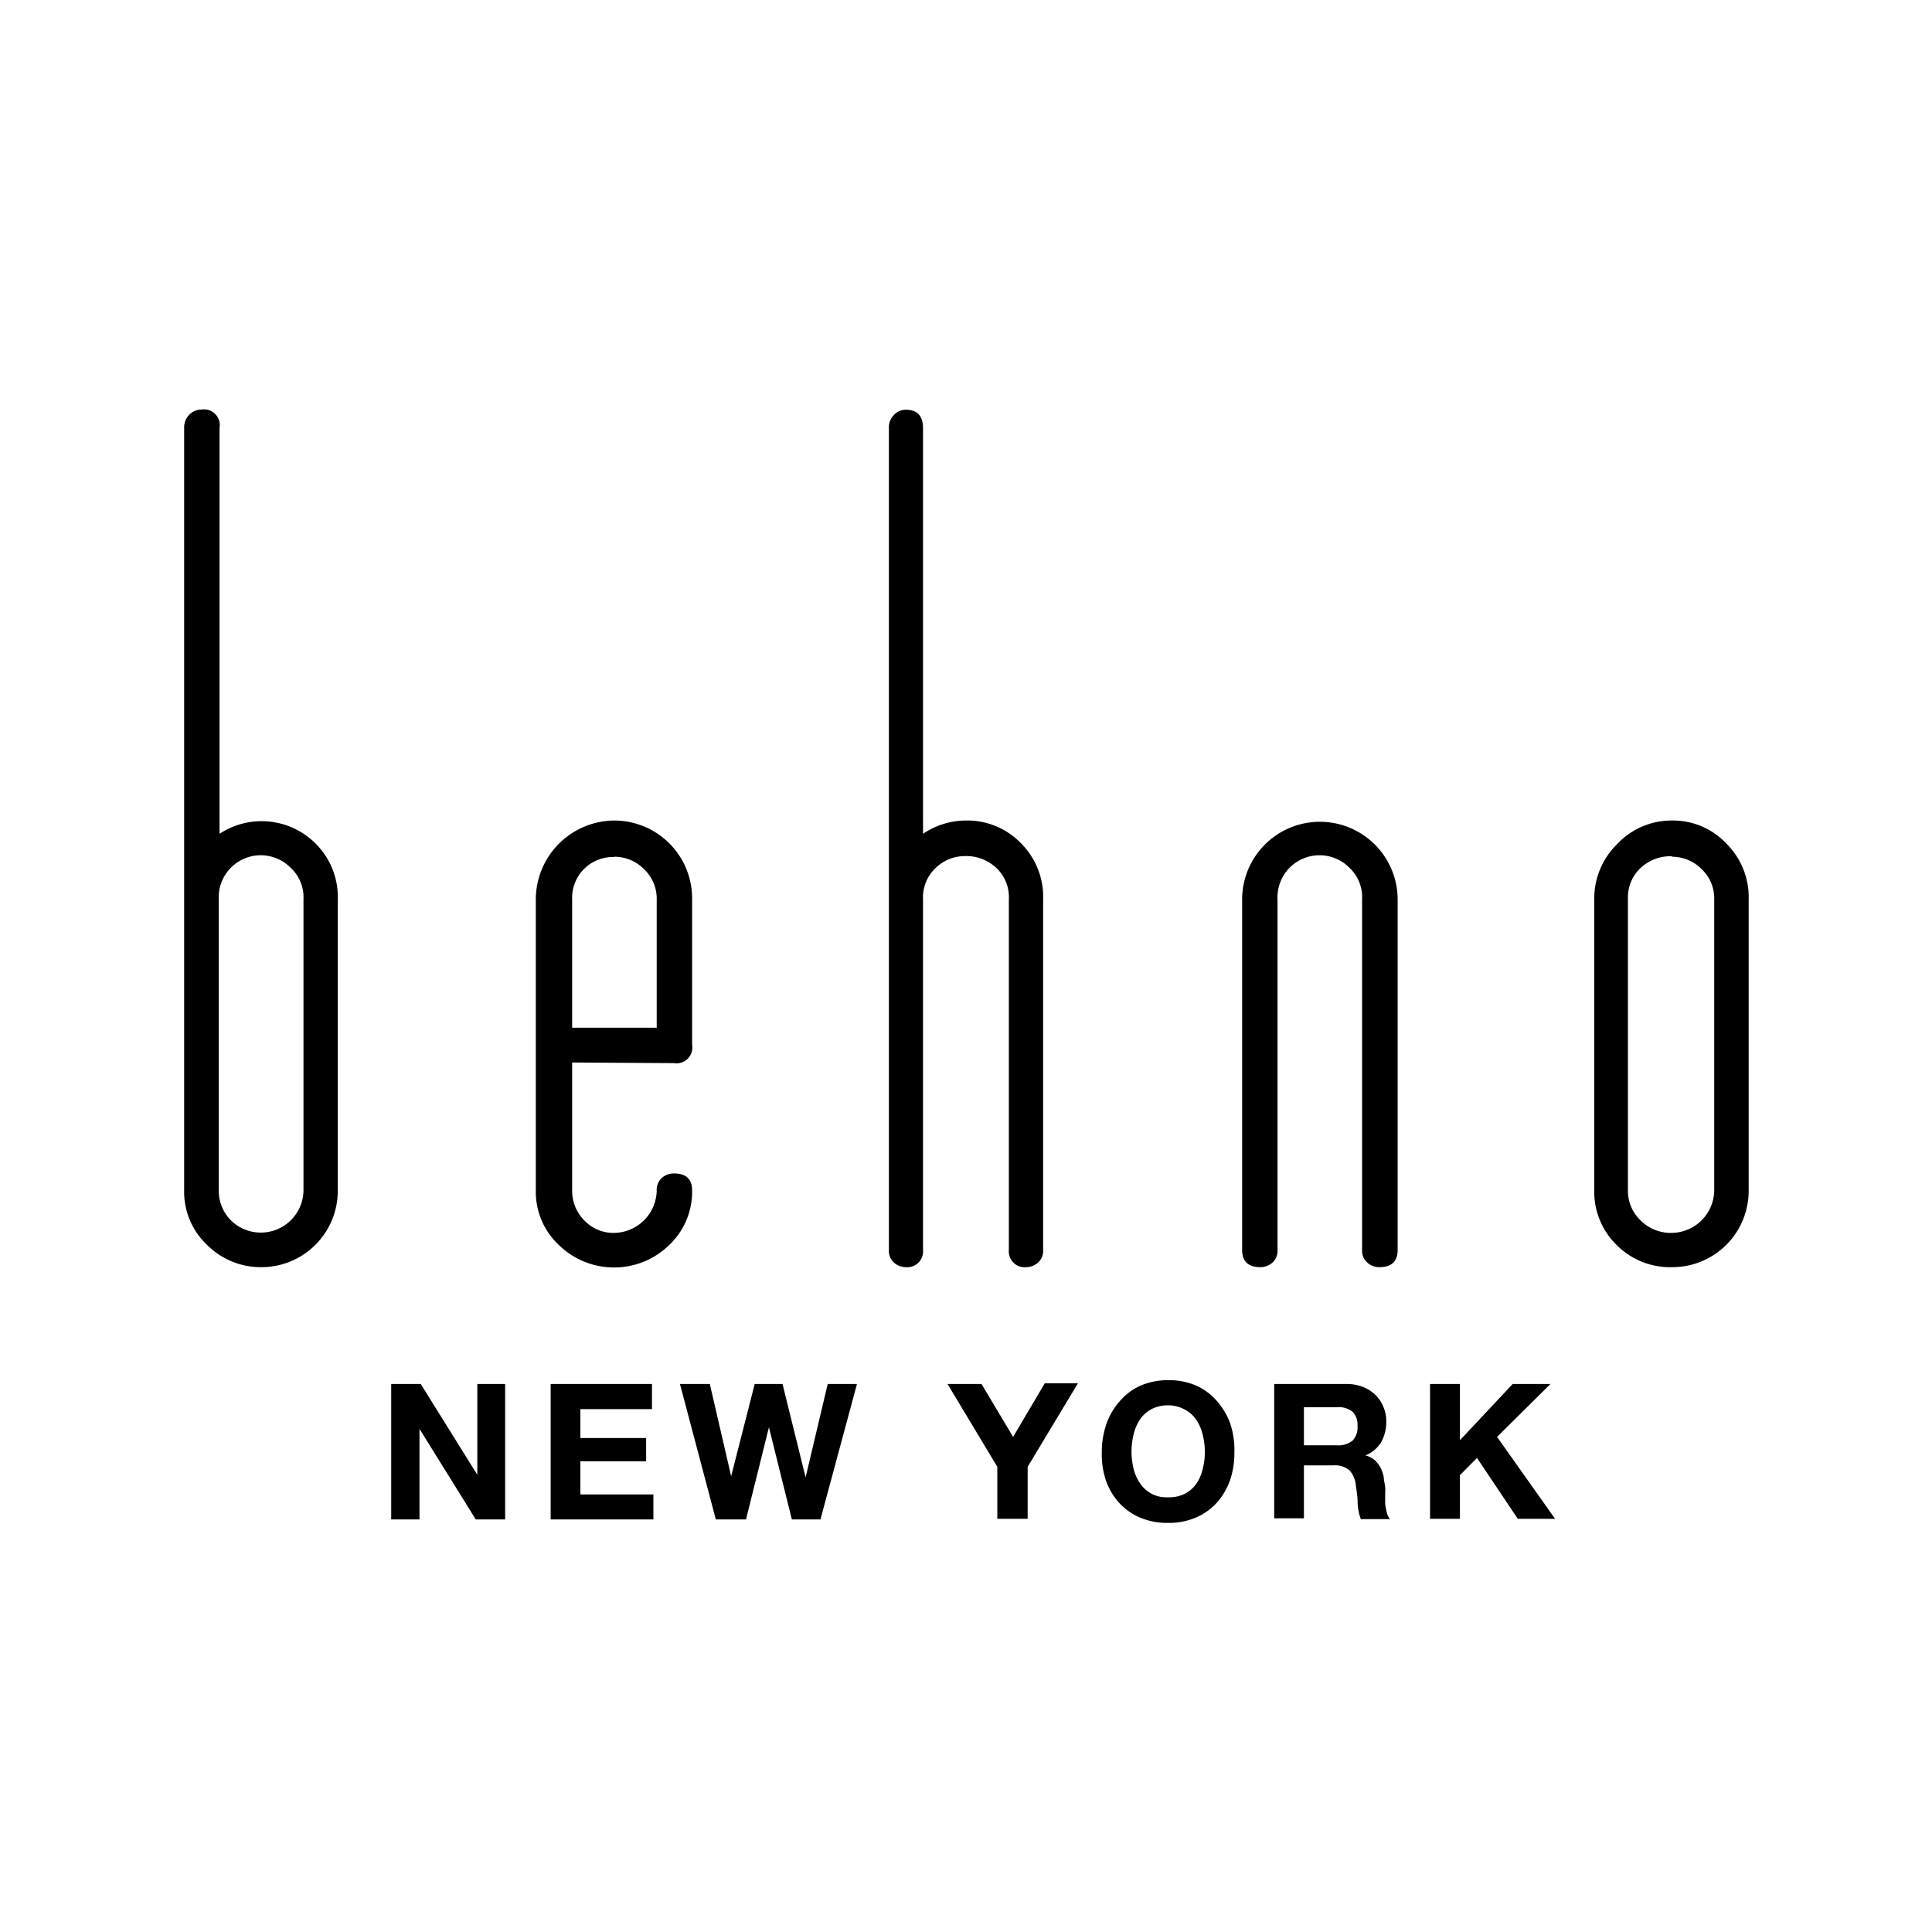
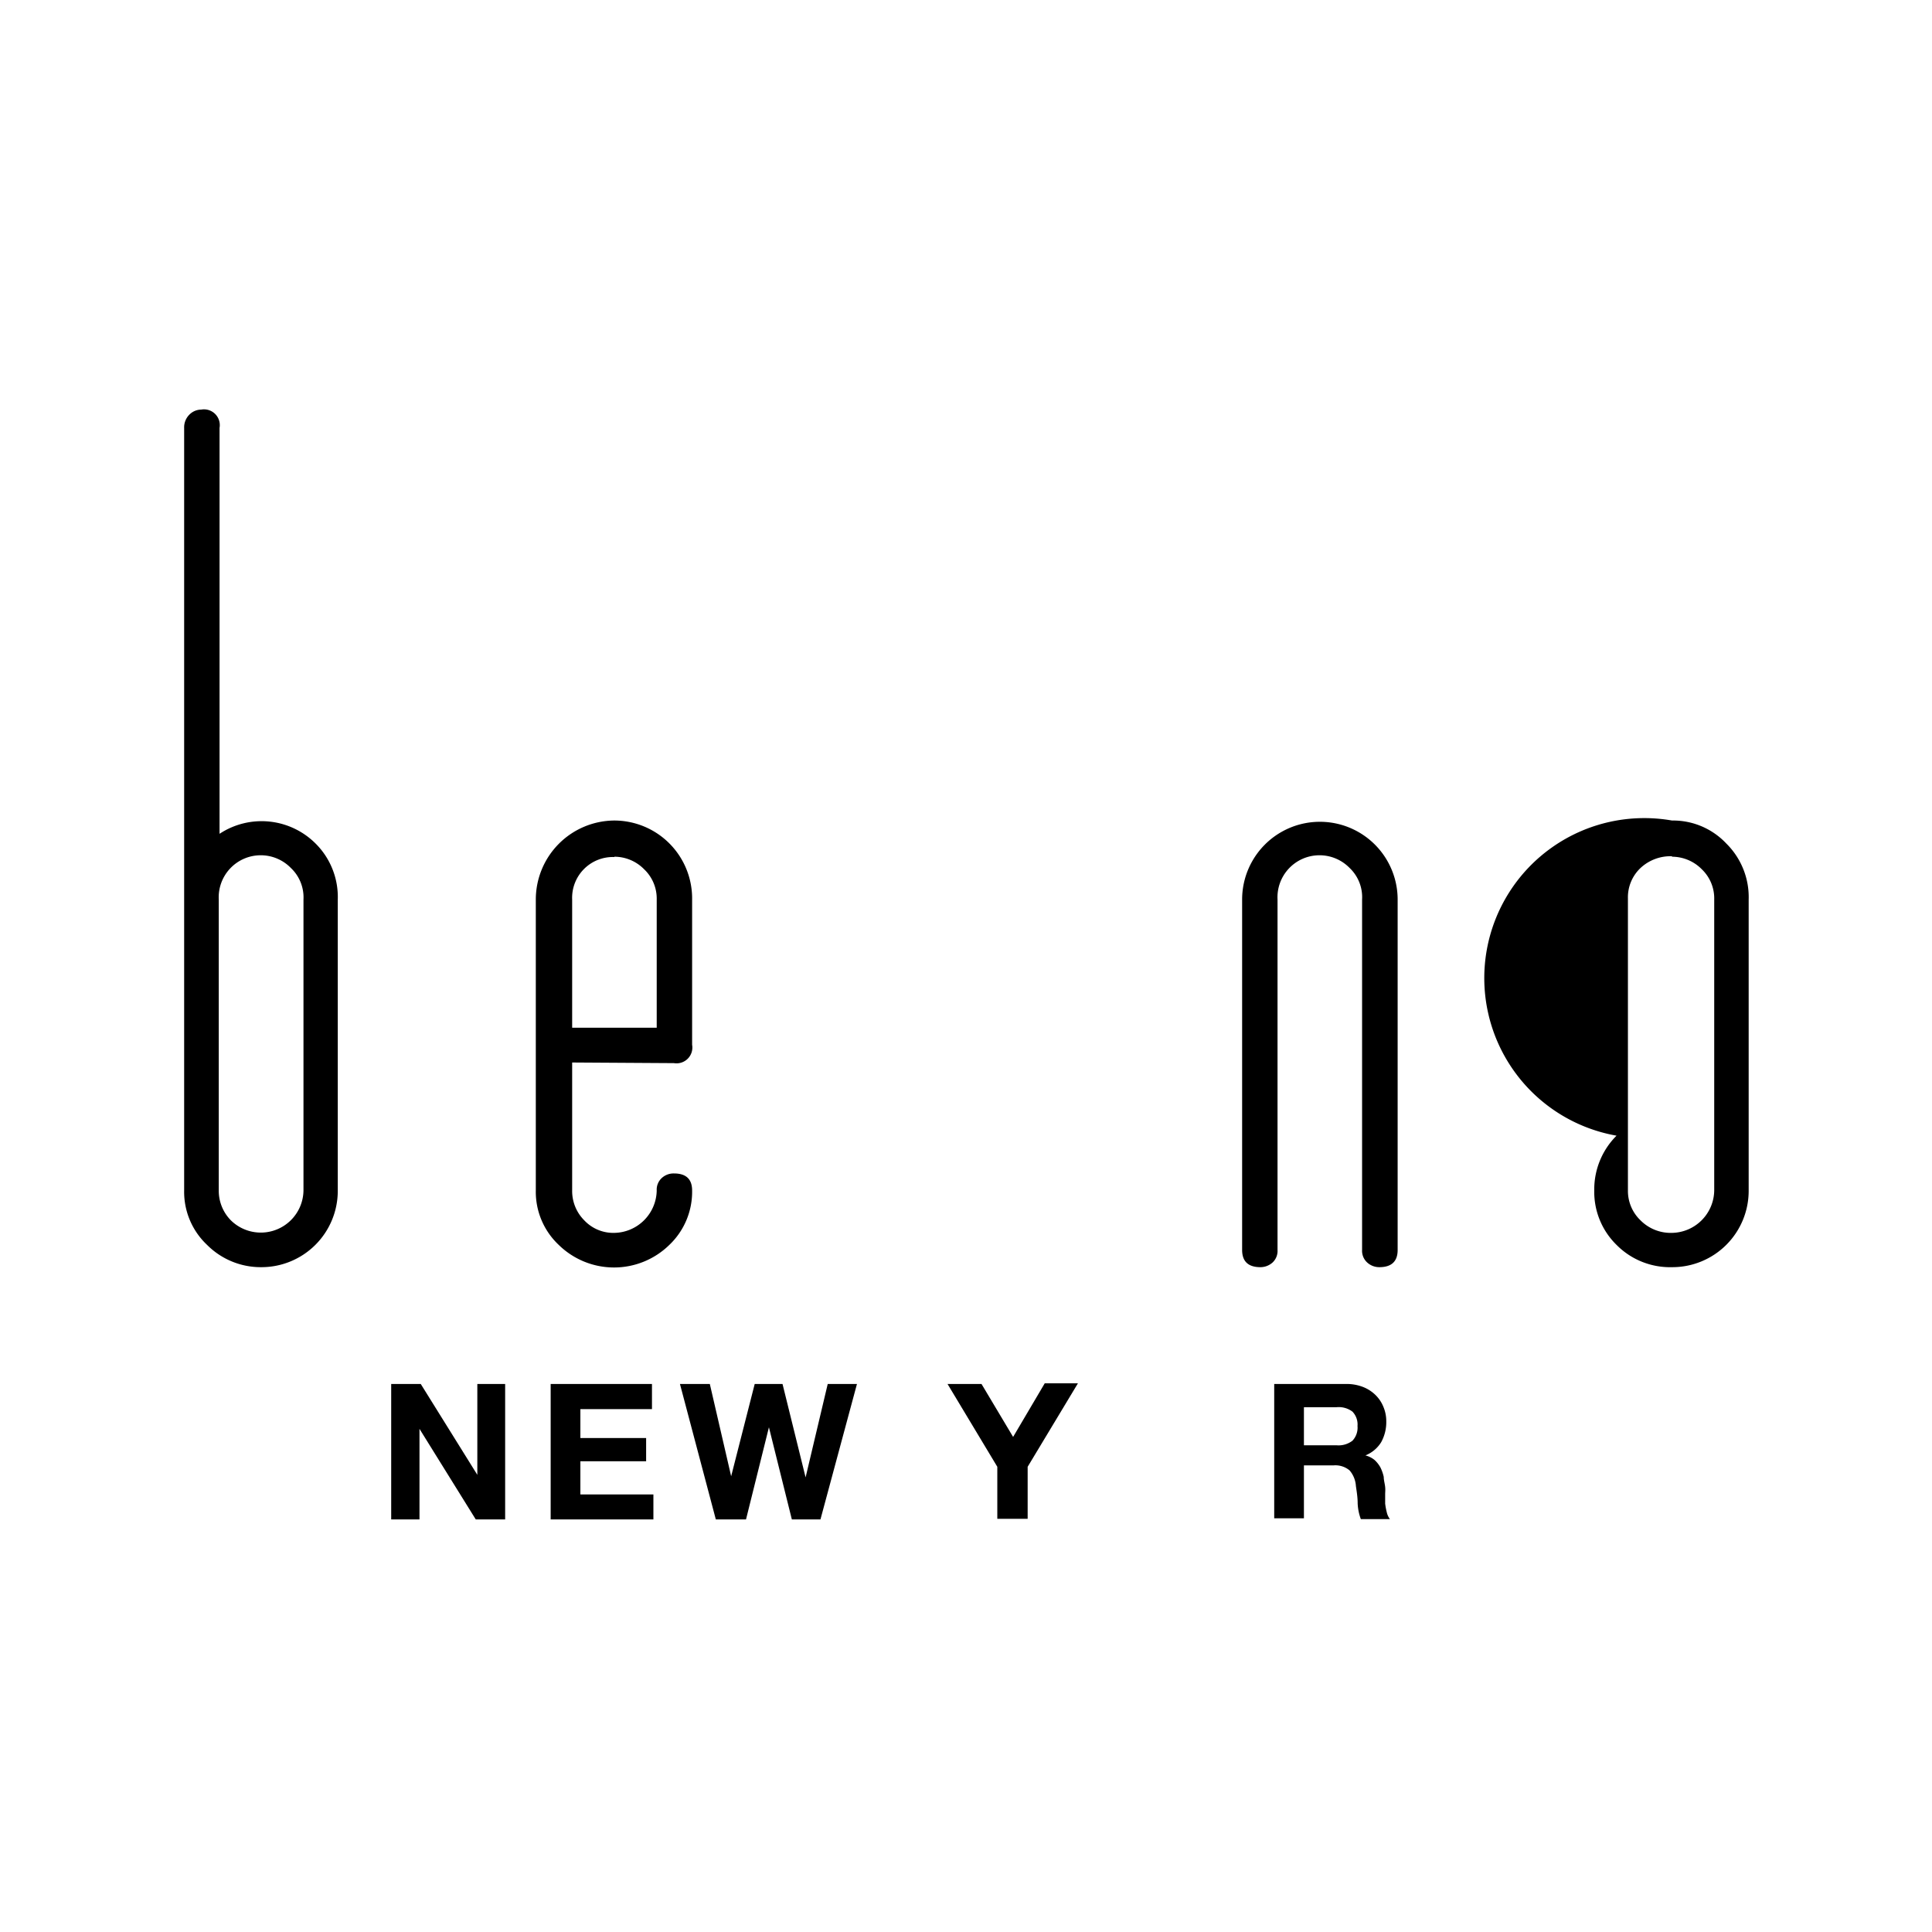
<svg xmlns="http://www.w3.org/2000/svg" width="432px" height="432px" data-name="Layer 1" viewBox="0 0 432 432">
  <g transform="translate(41.0, 91.588) scale(3.534) translate(-0.0, -0.0)">
    <path d="M17.42,68.26A4.79,4.79,0,0,1,14,66.85a4.61,4.61,0,0,1-1.45-3.44V15.16a1.13,1.13,0,0,1,.32-.83,1.06,1.06,0,0,1,.76-.33,1,1,0,0,1,1.16,1.16V40.84a4.83,4.83,0,0,1,6.11.65A4.77,4.77,0,0,1,22.27,45V63.41a4.83,4.83,0,0,1-4.85,4.85ZM14.74,45V63.41a2.66,2.66,0,0,0,.76,1.88,2.7,2.7,0,0,0,4.6-1.88V45A2.56,2.56,0,0,0,19.3,43,2.66,2.66,0,0,0,14.74,45Z" transform="translate(-12.5 -14)" />
    <path d="M37.1,55.31v8.1a2.62,2.62,0,0,0,.76,1.88,2.52,2.52,0,0,0,1.91.8,2.73,2.73,0,0,0,2.68-2.68,1,1,0,0,1,.33-.8,1.1,1.1,0,0,1,.76-.28c.77,0,1.15.36,1.15,1.08a4.64,4.64,0,0,1-1.44,3.44,5,5,0,0,1-7,0,4.61,4.61,0,0,1-1.45-3.44V45A5,5,0,0,1,39.77,40,4.93,4.93,0,0,1,44.69,45v9.19a1,1,0,0,1-1.15,1.16Zm2.67-13A2.58,2.58,0,0,0,37.1,45v8.11h5.35V45a2.56,2.56,0,0,0-.8-1.92A2.64,2.64,0,0,0,39.77,42.29Z" transform="translate(-12.5 -14)" />
-     <path d="M62,40a4.72,4.72,0,0,1,3.51,1.45A4.8,4.8,0,0,1,66.9,45V67.17a1,1,0,0,1-.32.8,1.15,1.15,0,0,1-.76.29,1,1,0,0,1-1.09-1.09V45A2.55,2.55,0,0,0,63.94,43a2.78,2.78,0,0,0-2-.75A2.65,2.65,0,0,0,60.1,43,2.56,2.56,0,0,0,59.3,45V67.17a1,1,0,0,1-1.08,1.09,1.13,1.13,0,0,1-.76-.29,1,1,0,0,1-.32-.8v-52a1.09,1.09,0,0,1,.32-.83,1,1,0,0,1,.76-.33c.72,0,1.08.39,1.08,1.16V40.84A4.86,4.86,0,0,1,62,40Z" transform="translate(-12.5 -14)" />
    <path d="M88.17,68.26a1.13,1.13,0,0,1-.76-.29,1,1,0,0,1-.33-.8V45A2.55,2.55,0,0,0,86.29,43,2.66,2.66,0,0,0,81.73,45V67.17a1,1,0,0,1-.32.8,1.15,1.15,0,0,1-.76.29c-.77,0-1.16-.36-1.16-1.09V45a4.92,4.92,0,0,1,9.84,0V67.17C89.33,67.9,88.94,68.26,88.17,68.26Z" transform="translate(-12.5 -14)" />
-     <path d="M106.69,68.26a4.76,4.76,0,0,1-3.51-1.41,4.69,4.69,0,0,1-1.41-3.44V45a4.8,4.8,0,0,1,1.41-3.47A4.72,4.72,0,0,1,106.69,40a4.62,4.62,0,0,1,3.43,1.45A4.77,4.77,0,0,1,111.54,45V63.41a4.83,4.83,0,0,1-4.85,4.85Zm0-26a2.78,2.78,0,0,0-2,.75,2.55,2.55,0,0,0-.79,1.92V63.41a2.57,2.57,0,0,0,.79,1.88,2.69,2.69,0,0,0,2,.8,2.72,2.72,0,0,0,2.67-2.68V45a2.55,2.55,0,0,0-.79-1.92A2.65,2.65,0,0,0,106.69,42.29Z" transform="translate(-12.5 -14)" />
+     <path d="M106.69,68.26a4.76,4.76,0,0,1-3.51-1.41,4.69,4.69,0,0,1-1.41-3.44a4.8,4.8,0,0,1,1.41-3.47A4.72,4.72,0,0,1,106.69,40a4.62,4.62,0,0,1,3.43,1.45A4.77,4.77,0,0,1,111.54,45V63.41a4.83,4.83,0,0,1-4.85,4.85Zm0-26a2.78,2.78,0,0,0-2,.75,2.55,2.55,0,0,0-.79,1.92V63.41a2.57,2.57,0,0,0,.79,1.88,2.69,2.69,0,0,0,2,.8,2.72,2.72,0,0,0,2.67-2.68V45a2.55,2.55,0,0,0-.79-1.92A2.65,2.65,0,0,0,106.69,42.29Z" transform="translate(-12.5 -14)" />
    <path d="M27.52,75.65,31.1,81.4h0V75.65h1.76v8.57H31l-3.56-5.73h0v5.73H25.65V75.65Z" transform="translate(-12.5 -14)" />
    <path d="M42.15,75.65v1.59H37.62v1.83h4.16v1.47H37.62v2.1h4.62v1.58h-6.5V75.65Z" transform="translate(-12.5 -14)" />
    <path d="M51,84.22l-1.45-5.83h0L48.1,84.22H46.19l-2.27-8.57h1.89l1.35,5.84h0l1.49-5.84h1.76l1.46,5.91h0l1.4-5.91h1.85l-2.31,8.57Z" transform="translate(-12.5 -14)" />
    <path d="M60.85,75.65H63L65,79l2-3.39h2.1l-3.18,5.28v3.29H64V80.89Z" transform="translate(-12.5 -14)" />
-     <path d="M70.9,78.19a4.23,4.23,0,0,1,.83-1.43,3.75,3.75,0,0,1,1.32-1,4.4,4.4,0,0,1,1.77-.35,4.35,4.35,0,0,1,1.78.35,3.75,3.75,0,0,1,1.32,1,4.4,4.4,0,0,1,.83,1.43A5.4,5.4,0,0,1,79,80a5.22,5.22,0,0,1-.28,1.75,4.31,4.31,0,0,1-.83,1.41,3.83,3.83,0,0,1-1.32.94,4.35,4.35,0,0,1-1.78.34,4.4,4.4,0,0,1-1.77-.34,3.83,3.83,0,0,1-1.32-.94,4.14,4.14,0,0,1-.83-1.41A5.22,5.22,0,0,1,70.61,80,5.4,5.4,0,0,1,70.9,78.19ZM72.62,81a2.83,2.83,0,0,0,.4.92,2,2,0,0,0,1.8.9,2.21,2.21,0,0,0,1.08-.24,2.08,2.08,0,0,0,.72-.66A2.63,2.63,0,0,0,77,81a4.08,4.08,0,0,0,.13-1A4.4,4.4,0,0,0,77,78.88a2.73,2.73,0,0,0-.4-.94,1.91,1.91,0,0,0-.72-.66A2.21,2.21,0,0,0,74.82,77a2.27,2.27,0,0,0-1.08.25,2.07,2.07,0,0,0-.72.66,2.93,2.93,0,0,0-.4.94A4.93,4.93,0,0,0,72.49,80,4.57,4.57,0,0,0,72.62,81Z" transform="translate(-12.5 -14)" />
    <path d="M86.14,75.65a2.87,2.87,0,0,1,1,.19,2.34,2.34,0,0,1,.79.51,2.19,2.19,0,0,1,.5.75,2.32,2.32,0,0,1,.18.92,2.62,2.62,0,0,1-.32,1.31,2.07,2.07,0,0,1-1,.84v0a1.51,1.51,0,0,1,.58.29,1.87,1.87,0,0,1,.37.47,2.65,2.65,0,0,1,.21.6c0,.21.07.43.09.64s0,.3,0,.48,0,.38,0,.57a4.32,4.32,0,0,0,.1.54,1.12,1.12,0,0,0,.2.44H87a3.25,3.25,0,0,1-.2-1c0-.38-.06-.74-.11-1.08a1.68,1.68,0,0,0-.4-1,1.4,1.4,0,0,0-1-.32H83.4v3.35H81.52V75.65Zm-.67,3.88a1.44,1.44,0,0,0,1-.29,1.2,1.2,0,0,0,.32-.93,1.17,1.17,0,0,0-.32-.91,1.44,1.44,0,0,0-1-.28H83.4v2.41Z" transform="translate(-12.5 -14)" />
-     <path d="M93.27,75.65v3.56l3.34-3.56H99L95.62,79l3.67,5.18H96.93l-2.58-3.85-1.08,1.09v2.76H91.38V75.65Z" transform="translate(-12.5 -14)" />
  </g>
</svg>